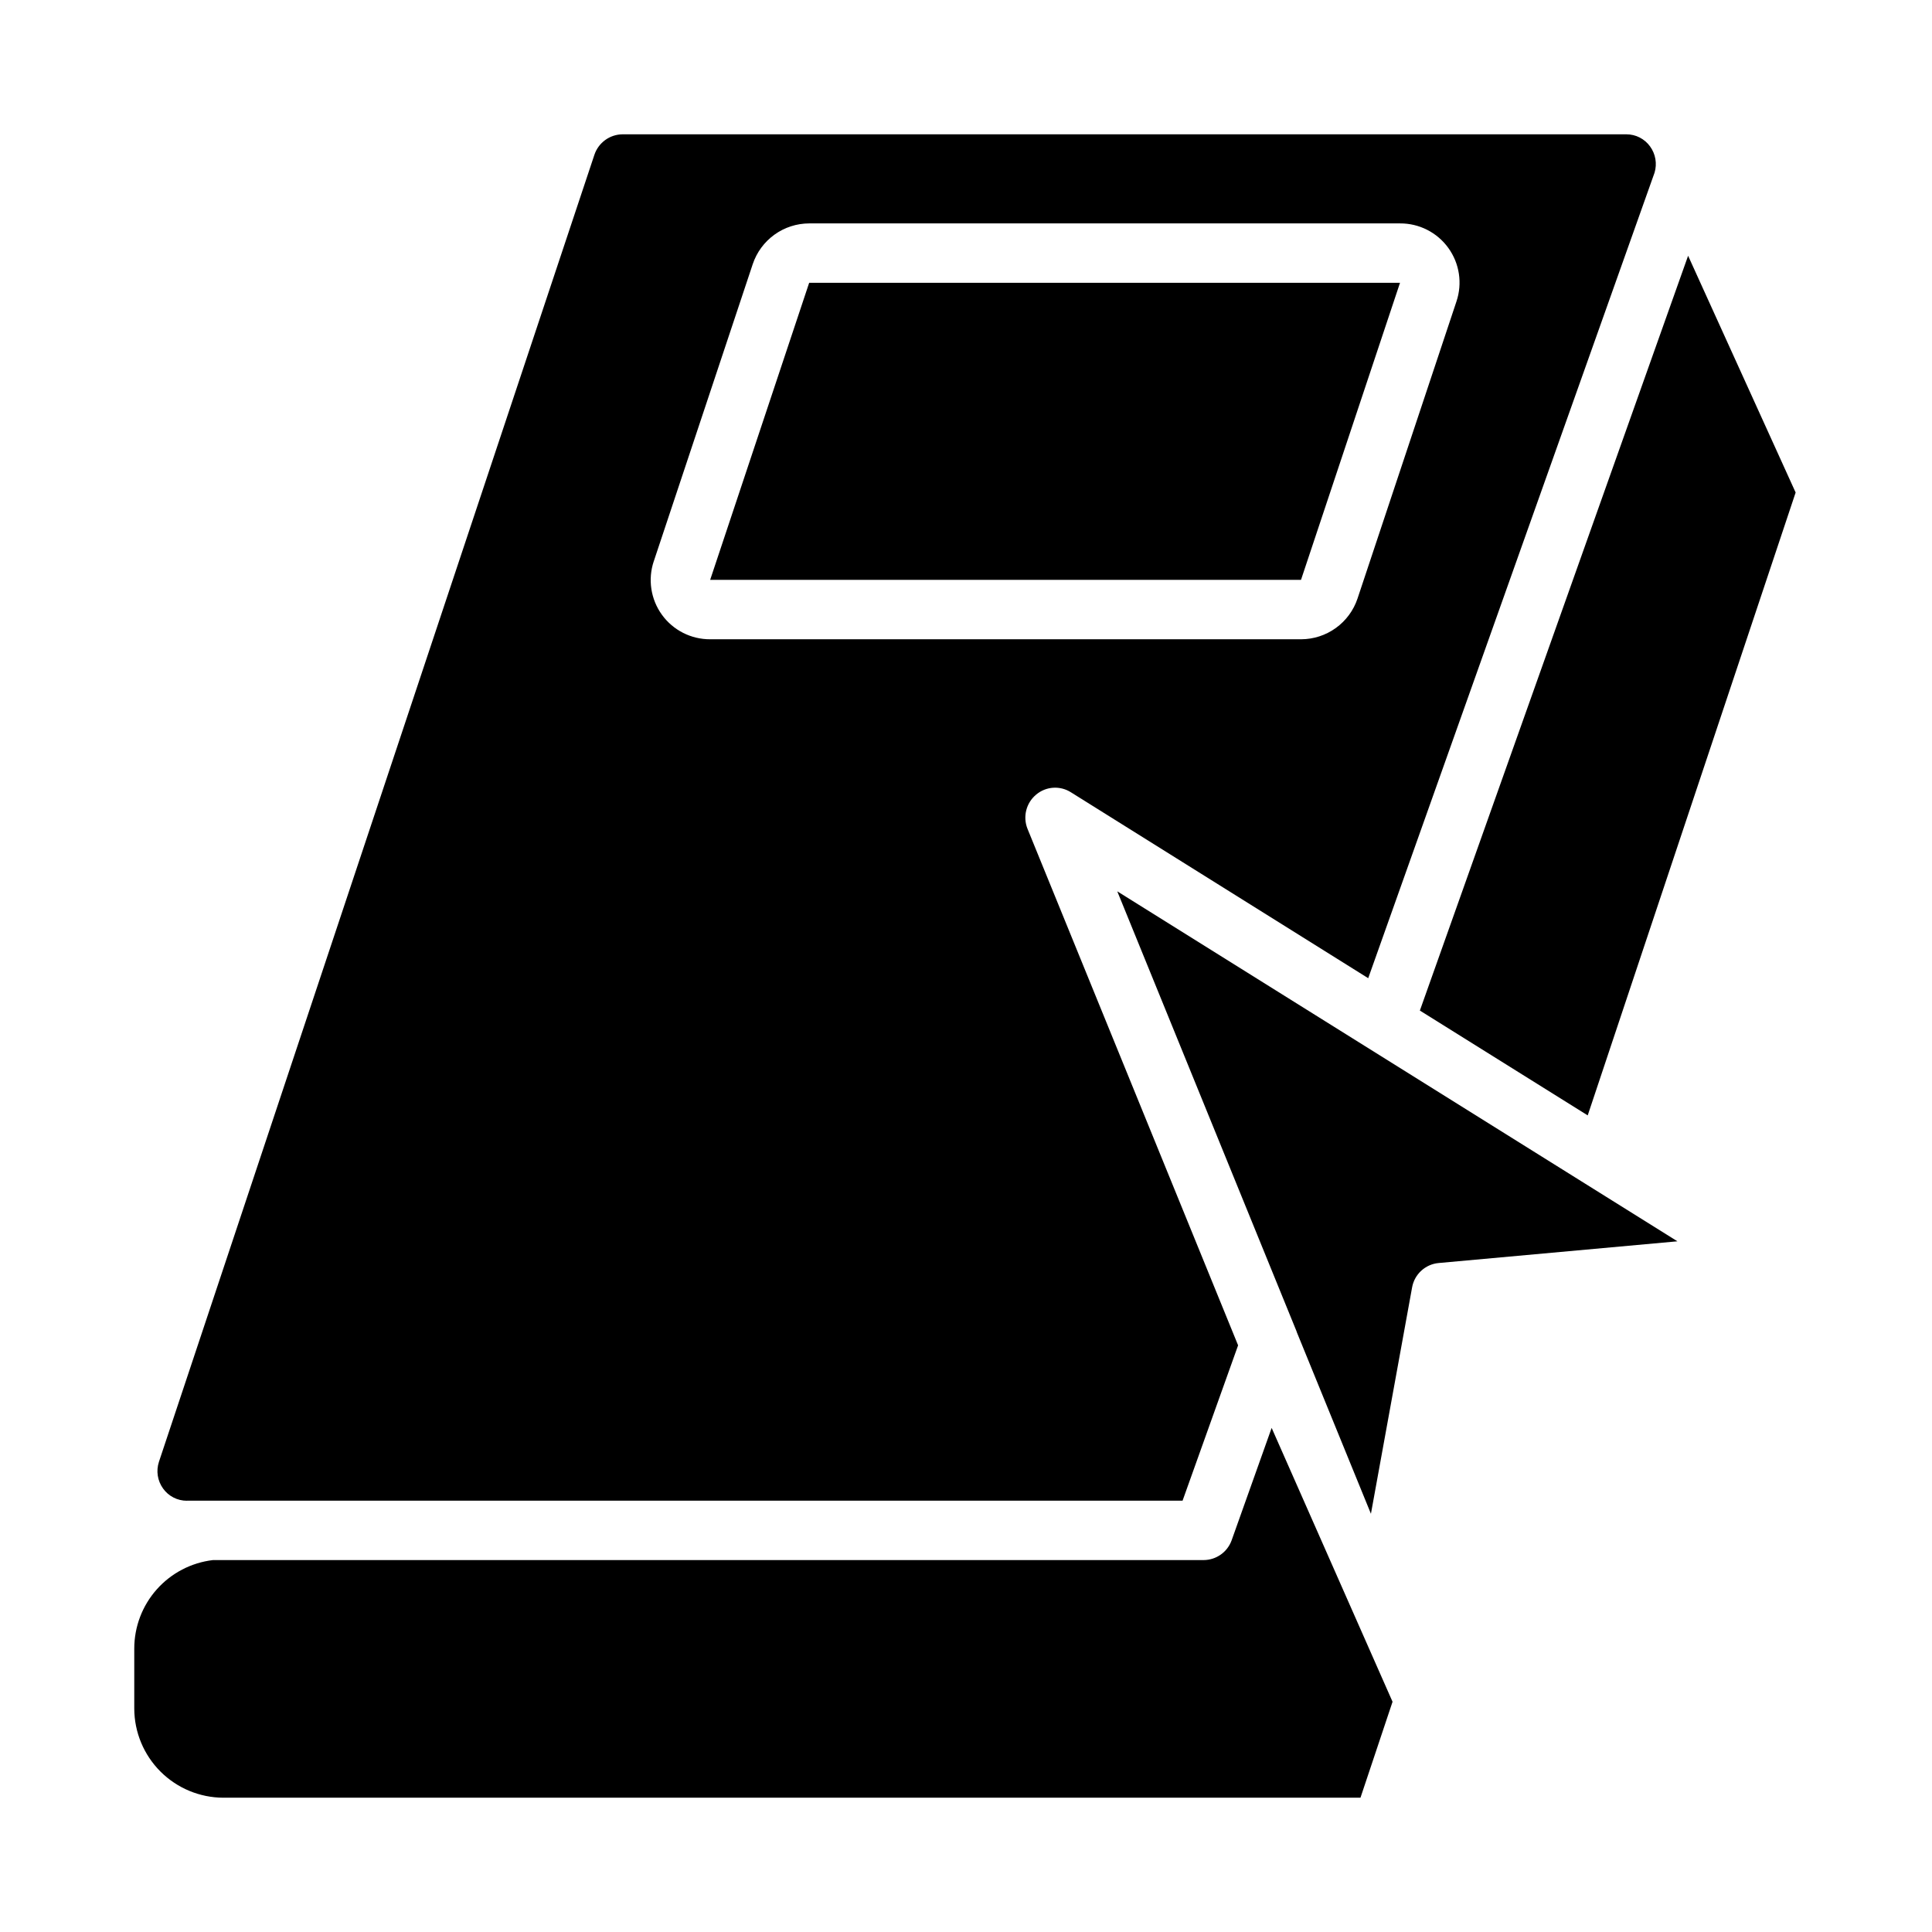
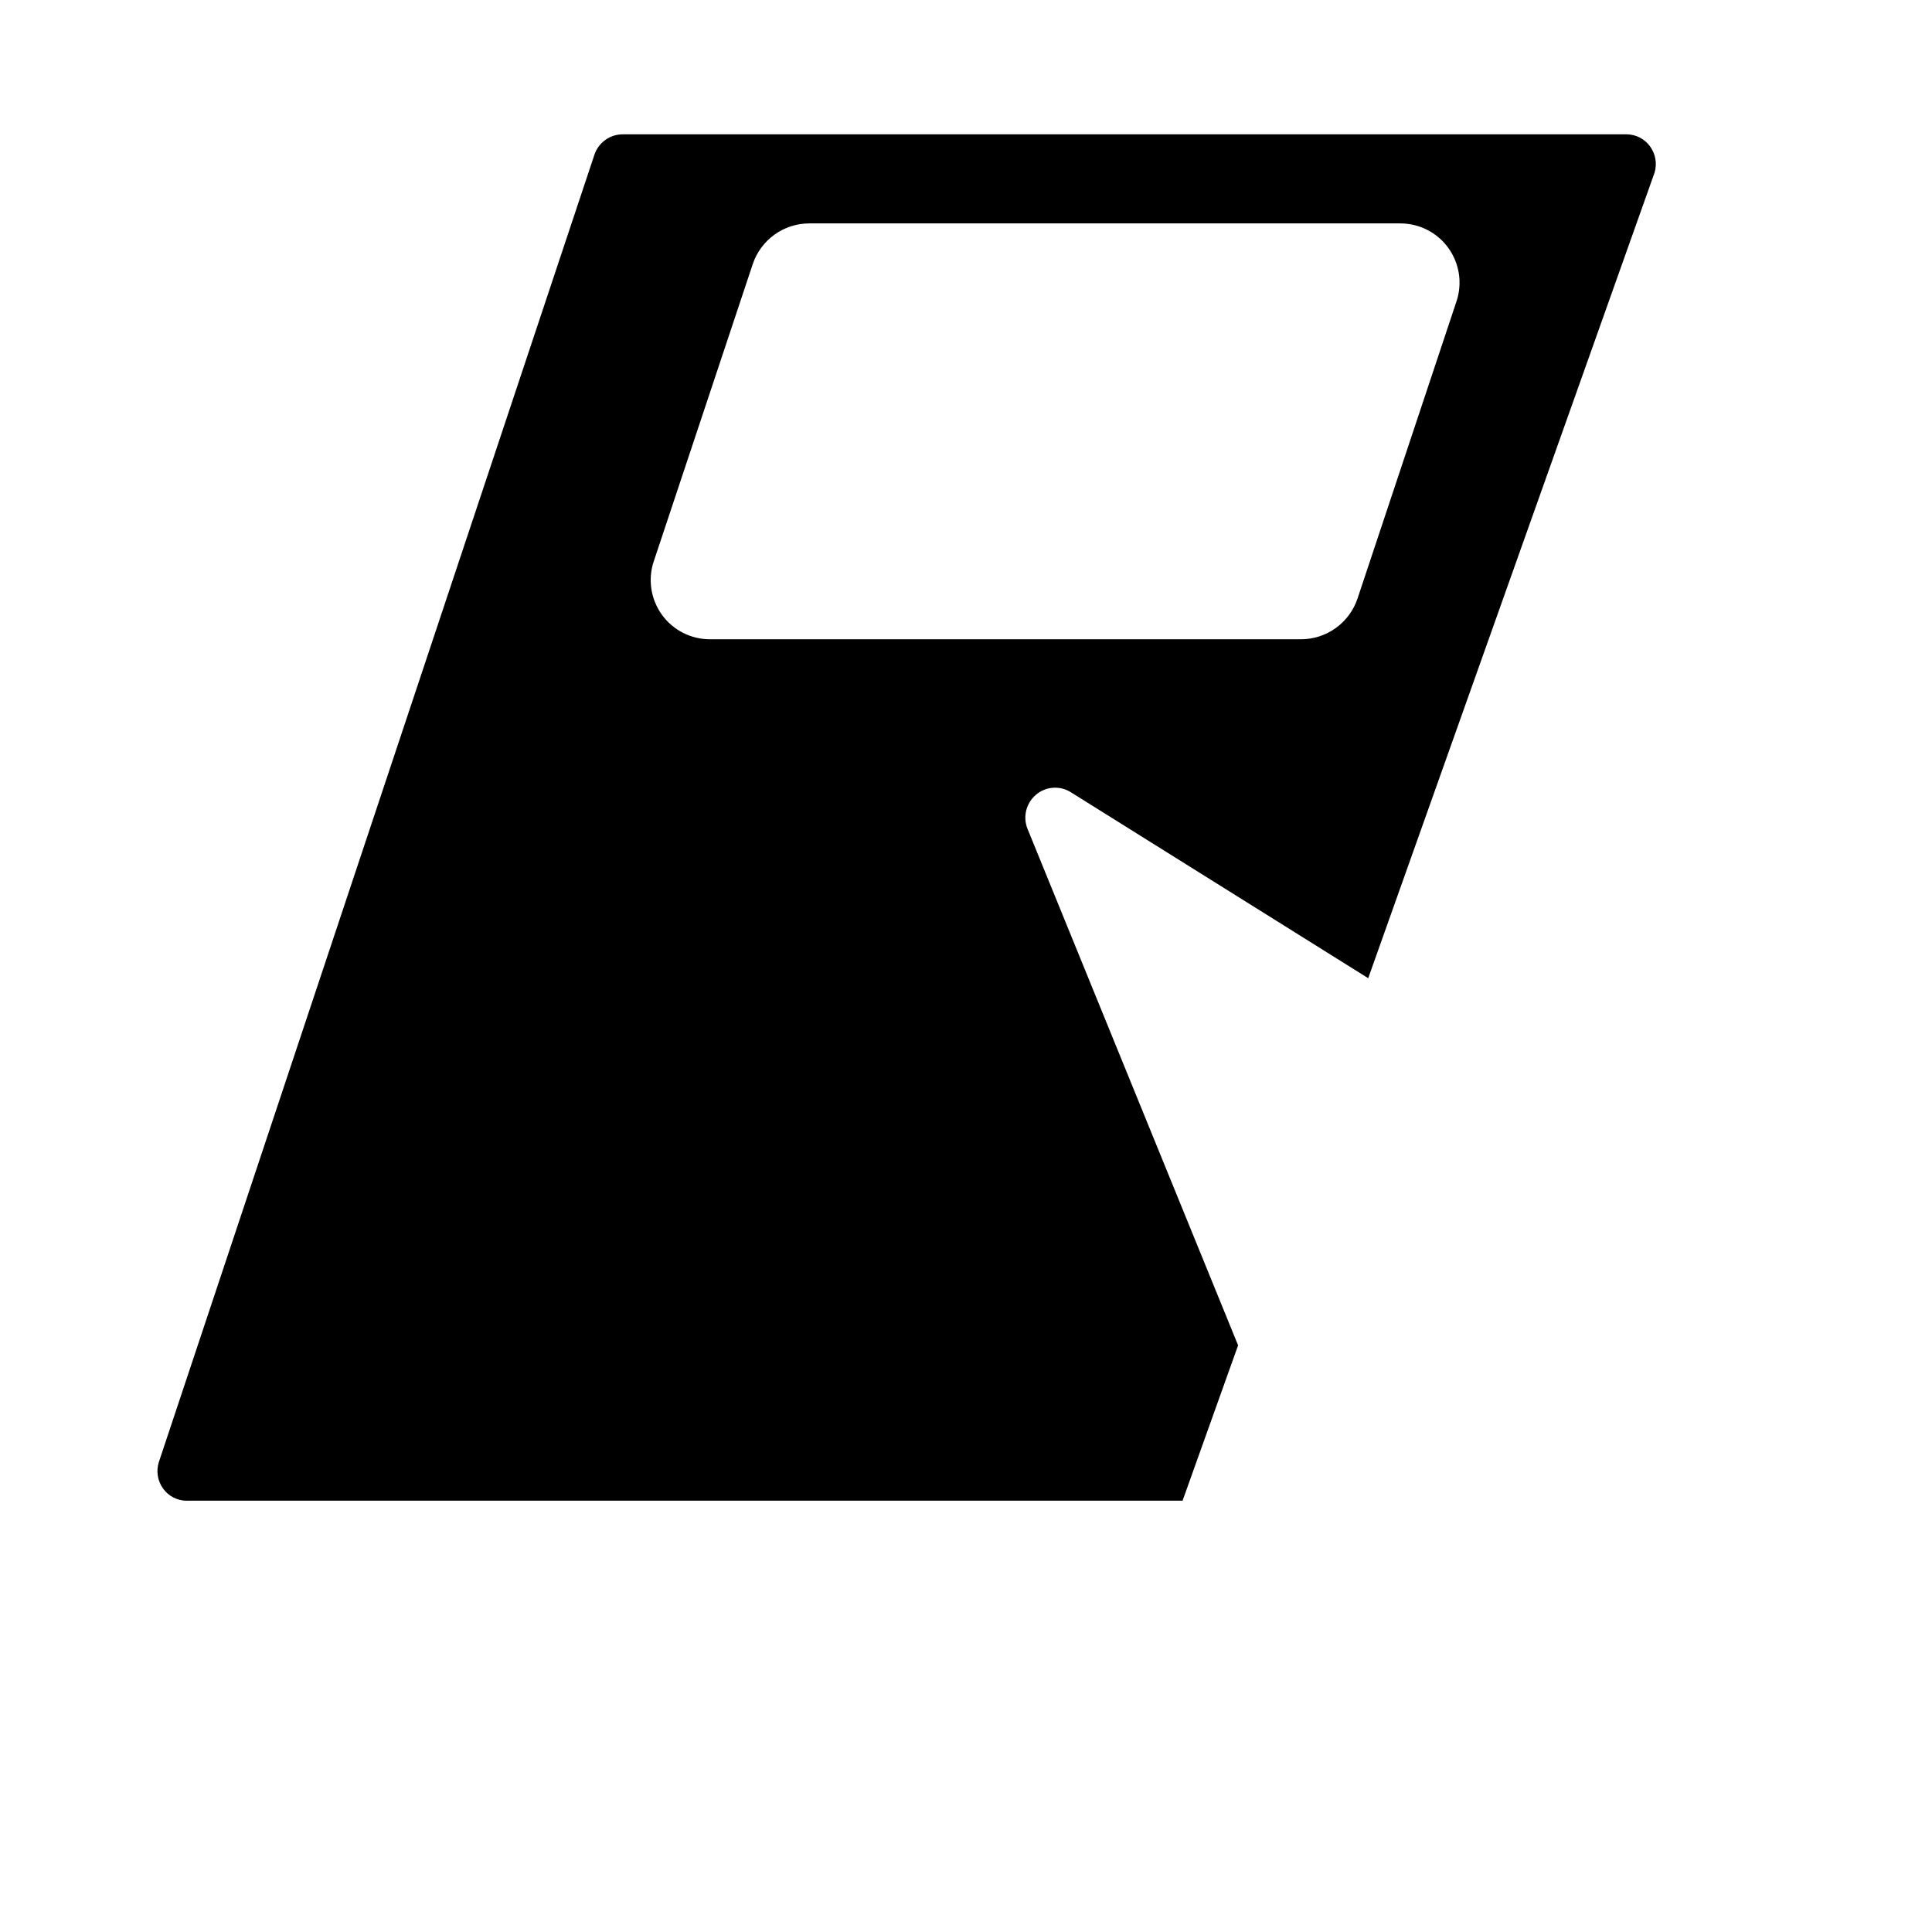
<svg xmlns="http://www.w3.org/2000/svg" fill="#000000" width="800px" height="800px" version="1.1" viewBox="144 144 512 512">
  <g>
-     <path d="m515.02 218.94h-156.58l-26.238 78.723h156.58z" />
    <path d="m193.52 541.7h263.87l14.719-41.172-55.812-136.89c-1.281-3.191-0.359-6.848 2.285-9.051 2.602-2.199 6.328-2.453 9.207-0.633l78.801 49.277 75.887-213.48c0.707-2.367 0.27-4.93-1.18-6.93-1.457-2.031-3.801-3.234-6.301-3.227h-266c-3.394 0.023-6.402 2.207-7.477 5.43l-115.4 346.37v0.004c-0.793 2.402-0.383 5.035 1.102 7.086 1.453 2.031 3.801 3.231 6.297 3.227zm123.75-248.99 26.215-78.719c1.055-3.137 3.062-5.863 5.746-7.801 2.684-1.934 5.902-2.977 9.211-2.984h156.57c5.07-0.031 9.84 2.391 12.809 6.5s3.769 9.398 2.148 14.203l-26.215 78.719c-1.051 3.137-3.059 5.863-5.742 7.797-2.684 1.938-5.906 2.981-9.211 2.988h-156.58c-5.066 0.031-9.84-2.391-12.809-6.5-2.965-4.109-3.766-9.398-2.148-14.203z" />
-     <path d="m487.63 496.89v0.062l19.68 48.215 10.91-59.992v0.004c0.621-3.492 3.496-6.137 7.023-6.465l63.293-5.754-148.45-92.75z" />
-     <path d="m470.38 552.24c-1.141 3.109-4.09 5.18-7.398 5.195h-262.54c-5.746 0.676-11.047 3.438-14.891 7.762-3.848 4.324-5.969 9.91-5.969 15.699v15.902c0.02 6.258 2.512 12.25 6.938 16.676 4.426 4.426 10.422 6.922 16.68 6.938h301.34l8.5-25.426-32.039-72.578z" />
-     <path d="m564.76 439.59 55.102-165.07-28.496-62.742-71.086 200.03z" />
  </g>
</svg>